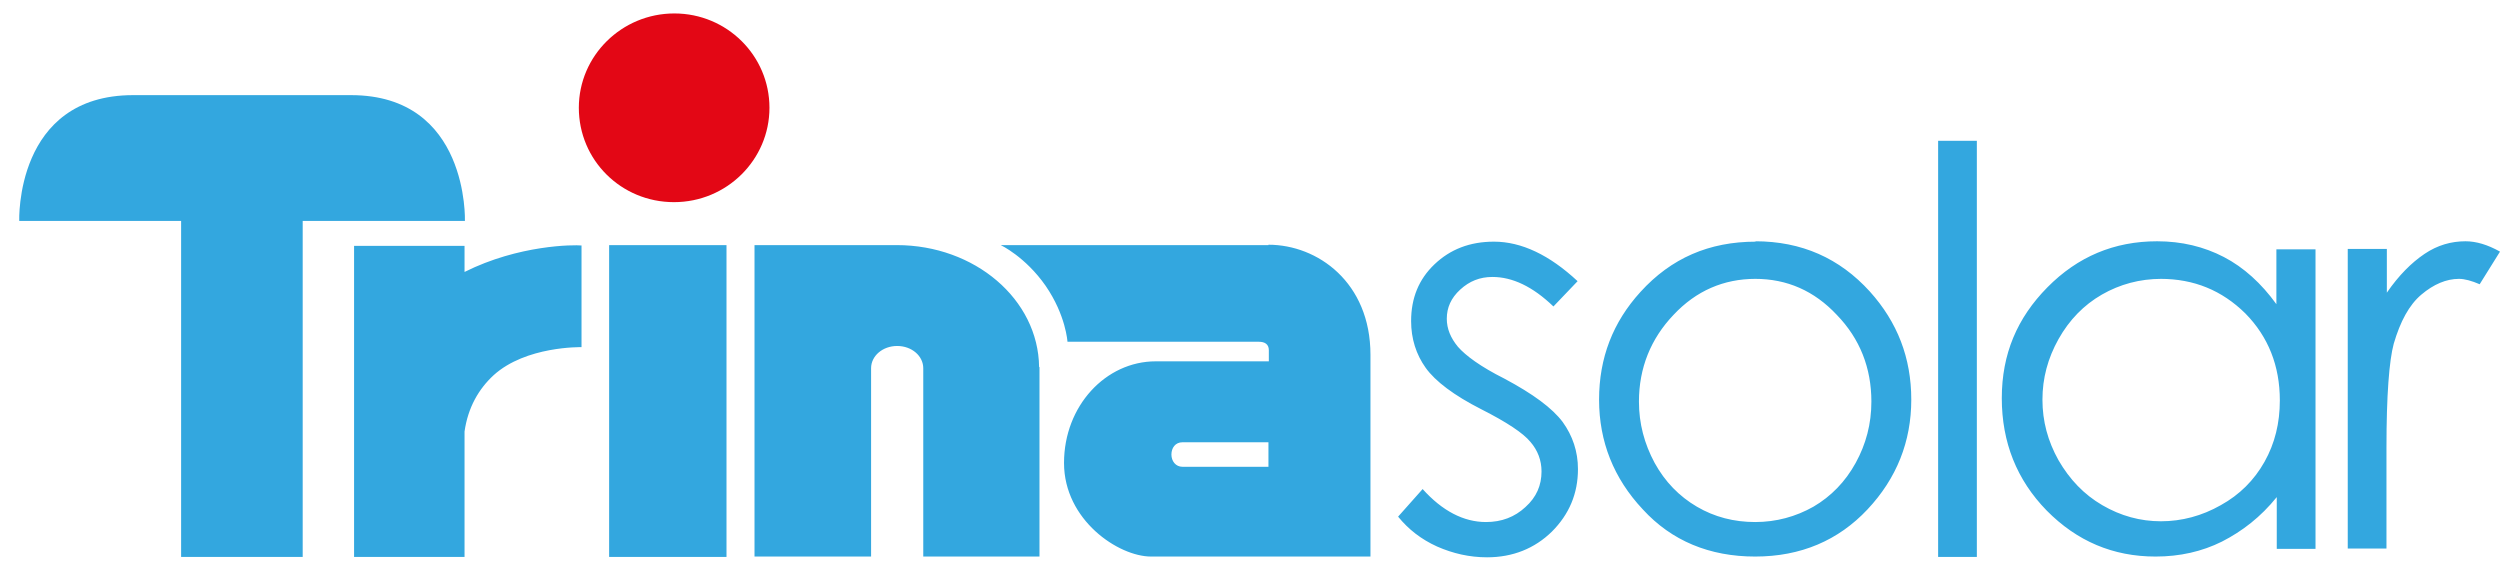
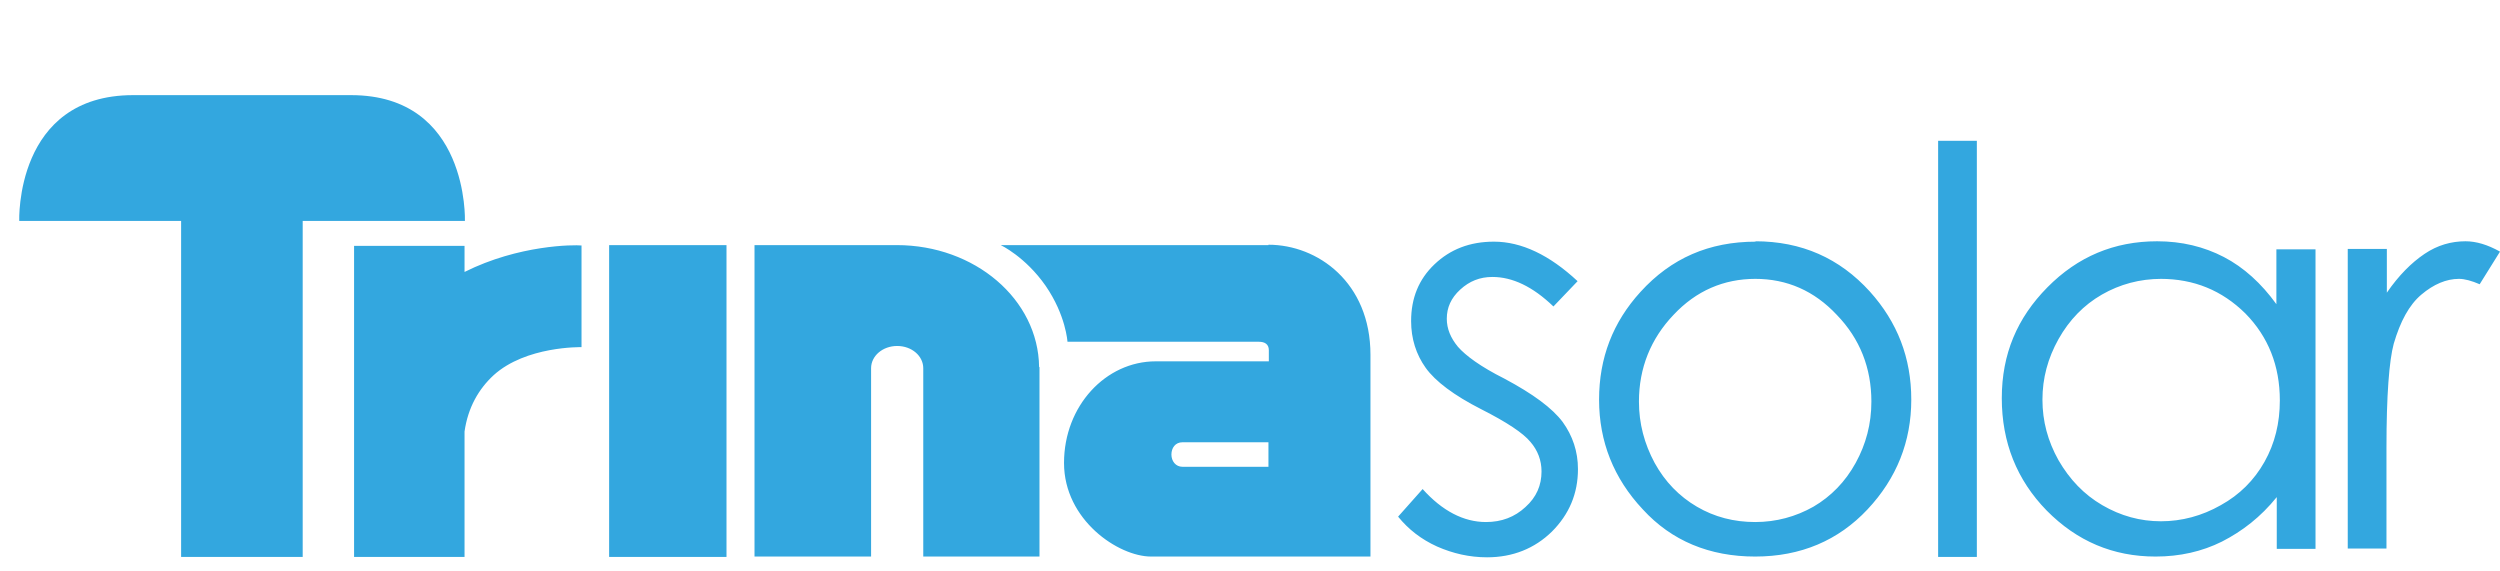
<svg xmlns="http://www.w3.org/2000/svg" width="92" height="21" viewBox="0 0 92 21" fill="none">
-   <path d="M28.316 3.967C28.316 5.873 26.75 7.439 24.802 7.439C22.854 7.439 21.301 5.887 21.301 3.967C21.301 2.048 22.882 0.495 24.816 0.495C26.75 0.495 28.316 2.048 28.316 3.967Z" fill="#E30715" />
  <path d="M4.9 3.501C0.539 3.501 0.708 8.131 0.708 8.131H6.665V20.495H11.139V8.131H17.109C17.109 8.131 17.265 3.501 12.917 3.501H4.9ZM46.679 17.178H43.517C43.263 17.178 43.108 16.967 43.108 16.727C43.108 16.487 43.249 16.275 43.517 16.275H46.679V17.192V17.178ZM46.679 9.02H36.827C36.827 9.02 37.73 9.444 38.478 10.516C39.227 11.603 39.283 12.577 39.283 12.577H46.326C46.538 12.577 46.693 12.662 46.693 12.887V13.297H42.529C40.694 13.297 39.156 14.934 39.156 17.037C39.156 19.14 41.16 20.481 42.36 20.481H50.433V13.057C50.433 10.389 48.486 9.006 46.679 9.006M22.416 20.495H26.735V9.02H22.416V20.495ZM38.239 13.508C38.21 11.01 35.867 9.02 33.002 9.02H27.766V20.481H32.056V13.551C32.056 13.099 32.48 12.732 33.016 12.732C33.553 12.732 33.976 13.099 33.976 13.551V20.481H38.253V13.508H38.239ZM17.095 10.022V9.048H13.03V20.495H17.095V15.88C17.222 14.991 17.617 14.313 18.168 13.805C19.354 12.732 21.372 12.775 21.4 12.775V9.034C21.118 9.006 19.099 9.006 17.095 10.008M86.397 9.161H87.836V10.77C88.274 10.135 88.74 9.669 89.22 9.345C89.7 9.02 90.208 8.879 90.73 8.879C91.125 8.879 91.548 9.006 92 9.26L91.252 10.46C90.956 10.333 90.702 10.262 90.49 10.262C90.024 10.262 89.558 10.46 89.107 10.841C88.655 11.222 88.33 11.829 88.09 12.648C87.921 13.269 87.822 14.553 87.822 16.458V20.185H86.397V9.161ZM79.537 10.262C78.747 10.262 78.013 10.46 77.349 10.841C76.686 11.222 76.15 11.773 75.754 12.478C75.359 13.184 75.162 13.918 75.162 14.708C75.162 15.499 75.359 16.233 75.754 16.938C76.164 17.644 76.686 18.195 77.364 18.59C78.041 18.985 78.761 19.183 79.523 19.183C80.285 19.183 81.033 18.985 81.725 18.59C82.416 18.209 82.953 17.672 83.334 16.995C83.715 16.317 83.898 15.569 83.898 14.736C83.898 13.466 83.475 12.393 82.628 11.533C81.767 10.686 80.737 10.262 79.509 10.262M85.211 9.161V20.199H83.785V18.293C83.193 19.027 82.515 19.549 81.767 19.931C81.033 20.297 80.215 20.481 79.325 20.481C77.759 20.481 76.432 19.916 75.317 18.787C74.216 17.658 73.666 16.275 73.666 14.652C73.666 13.029 74.23 11.702 75.345 10.573C76.46 9.444 77.801 8.879 79.382 8.879C80.285 8.879 81.104 9.077 81.838 9.458C82.572 9.839 83.221 10.432 83.771 11.194V9.175H85.211V9.161ZM71.323 5.181H72.748V20.495H71.323V5.195V5.181ZM64.604 10.262C63.433 10.262 62.416 10.7 61.584 11.589C60.751 12.464 60.313 13.537 60.313 14.779C60.313 15.583 60.511 16.331 60.892 17.037C61.273 17.729 61.795 18.265 62.445 18.646C63.094 19.027 63.814 19.211 64.59 19.211C65.366 19.211 66.086 19.013 66.735 18.646C67.385 18.265 67.907 17.729 68.288 17.037C68.669 16.346 68.867 15.598 68.867 14.779C68.867 13.537 68.443 12.464 67.596 11.589C66.764 10.7 65.761 10.262 64.59 10.262M64.59 8.879C66.298 8.879 67.695 9.5 68.81 10.728C69.826 11.857 70.335 13.17 70.335 14.708C70.335 16.247 69.798 17.602 68.725 18.745C67.653 19.888 66.27 20.481 64.59 20.481C62.91 20.481 61.513 19.902 60.455 18.745C59.382 17.602 58.846 16.247 58.846 14.708C58.846 13.17 59.354 11.857 60.37 10.742C61.499 9.5 62.896 8.893 64.618 8.893M58.069 10.333L57.166 11.278C56.404 10.544 55.656 10.192 54.922 10.192C54.456 10.192 54.075 10.347 53.736 10.657C53.397 10.968 53.242 11.321 53.242 11.73C53.242 12.097 53.383 12.436 53.651 12.761C53.934 13.085 54.484 13.494 55.359 13.932C56.418 14.496 57.123 15.019 57.505 15.527C57.872 16.035 58.069 16.614 58.069 17.263C58.069 18.166 57.745 18.928 57.109 19.564C56.474 20.185 55.67 20.509 54.724 20.509C54.075 20.509 53.468 20.368 52.889 20.114C52.296 19.846 51.831 19.479 51.45 19.013L52.353 17.997C53.073 18.801 53.863 19.211 54.682 19.211C55.26 19.211 55.74 19.027 56.136 18.66C56.545 18.293 56.728 17.856 56.728 17.348C56.728 16.938 56.587 16.571 56.319 16.261C56.051 15.936 55.458 15.541 54.512 15.061C53.51 14.553 52.819 14.031 52.466 13.537C52.113 13.043 51.929 12.464 51.929 11.815C51.929 10.968 52.212 10.276 52.79 9.726C53.369 9.175 54.089 8.893 54.978 8.893C55.994 8.893 57.025 9.387 58.055 10.347" fill="#33A7DF" />
</svg>